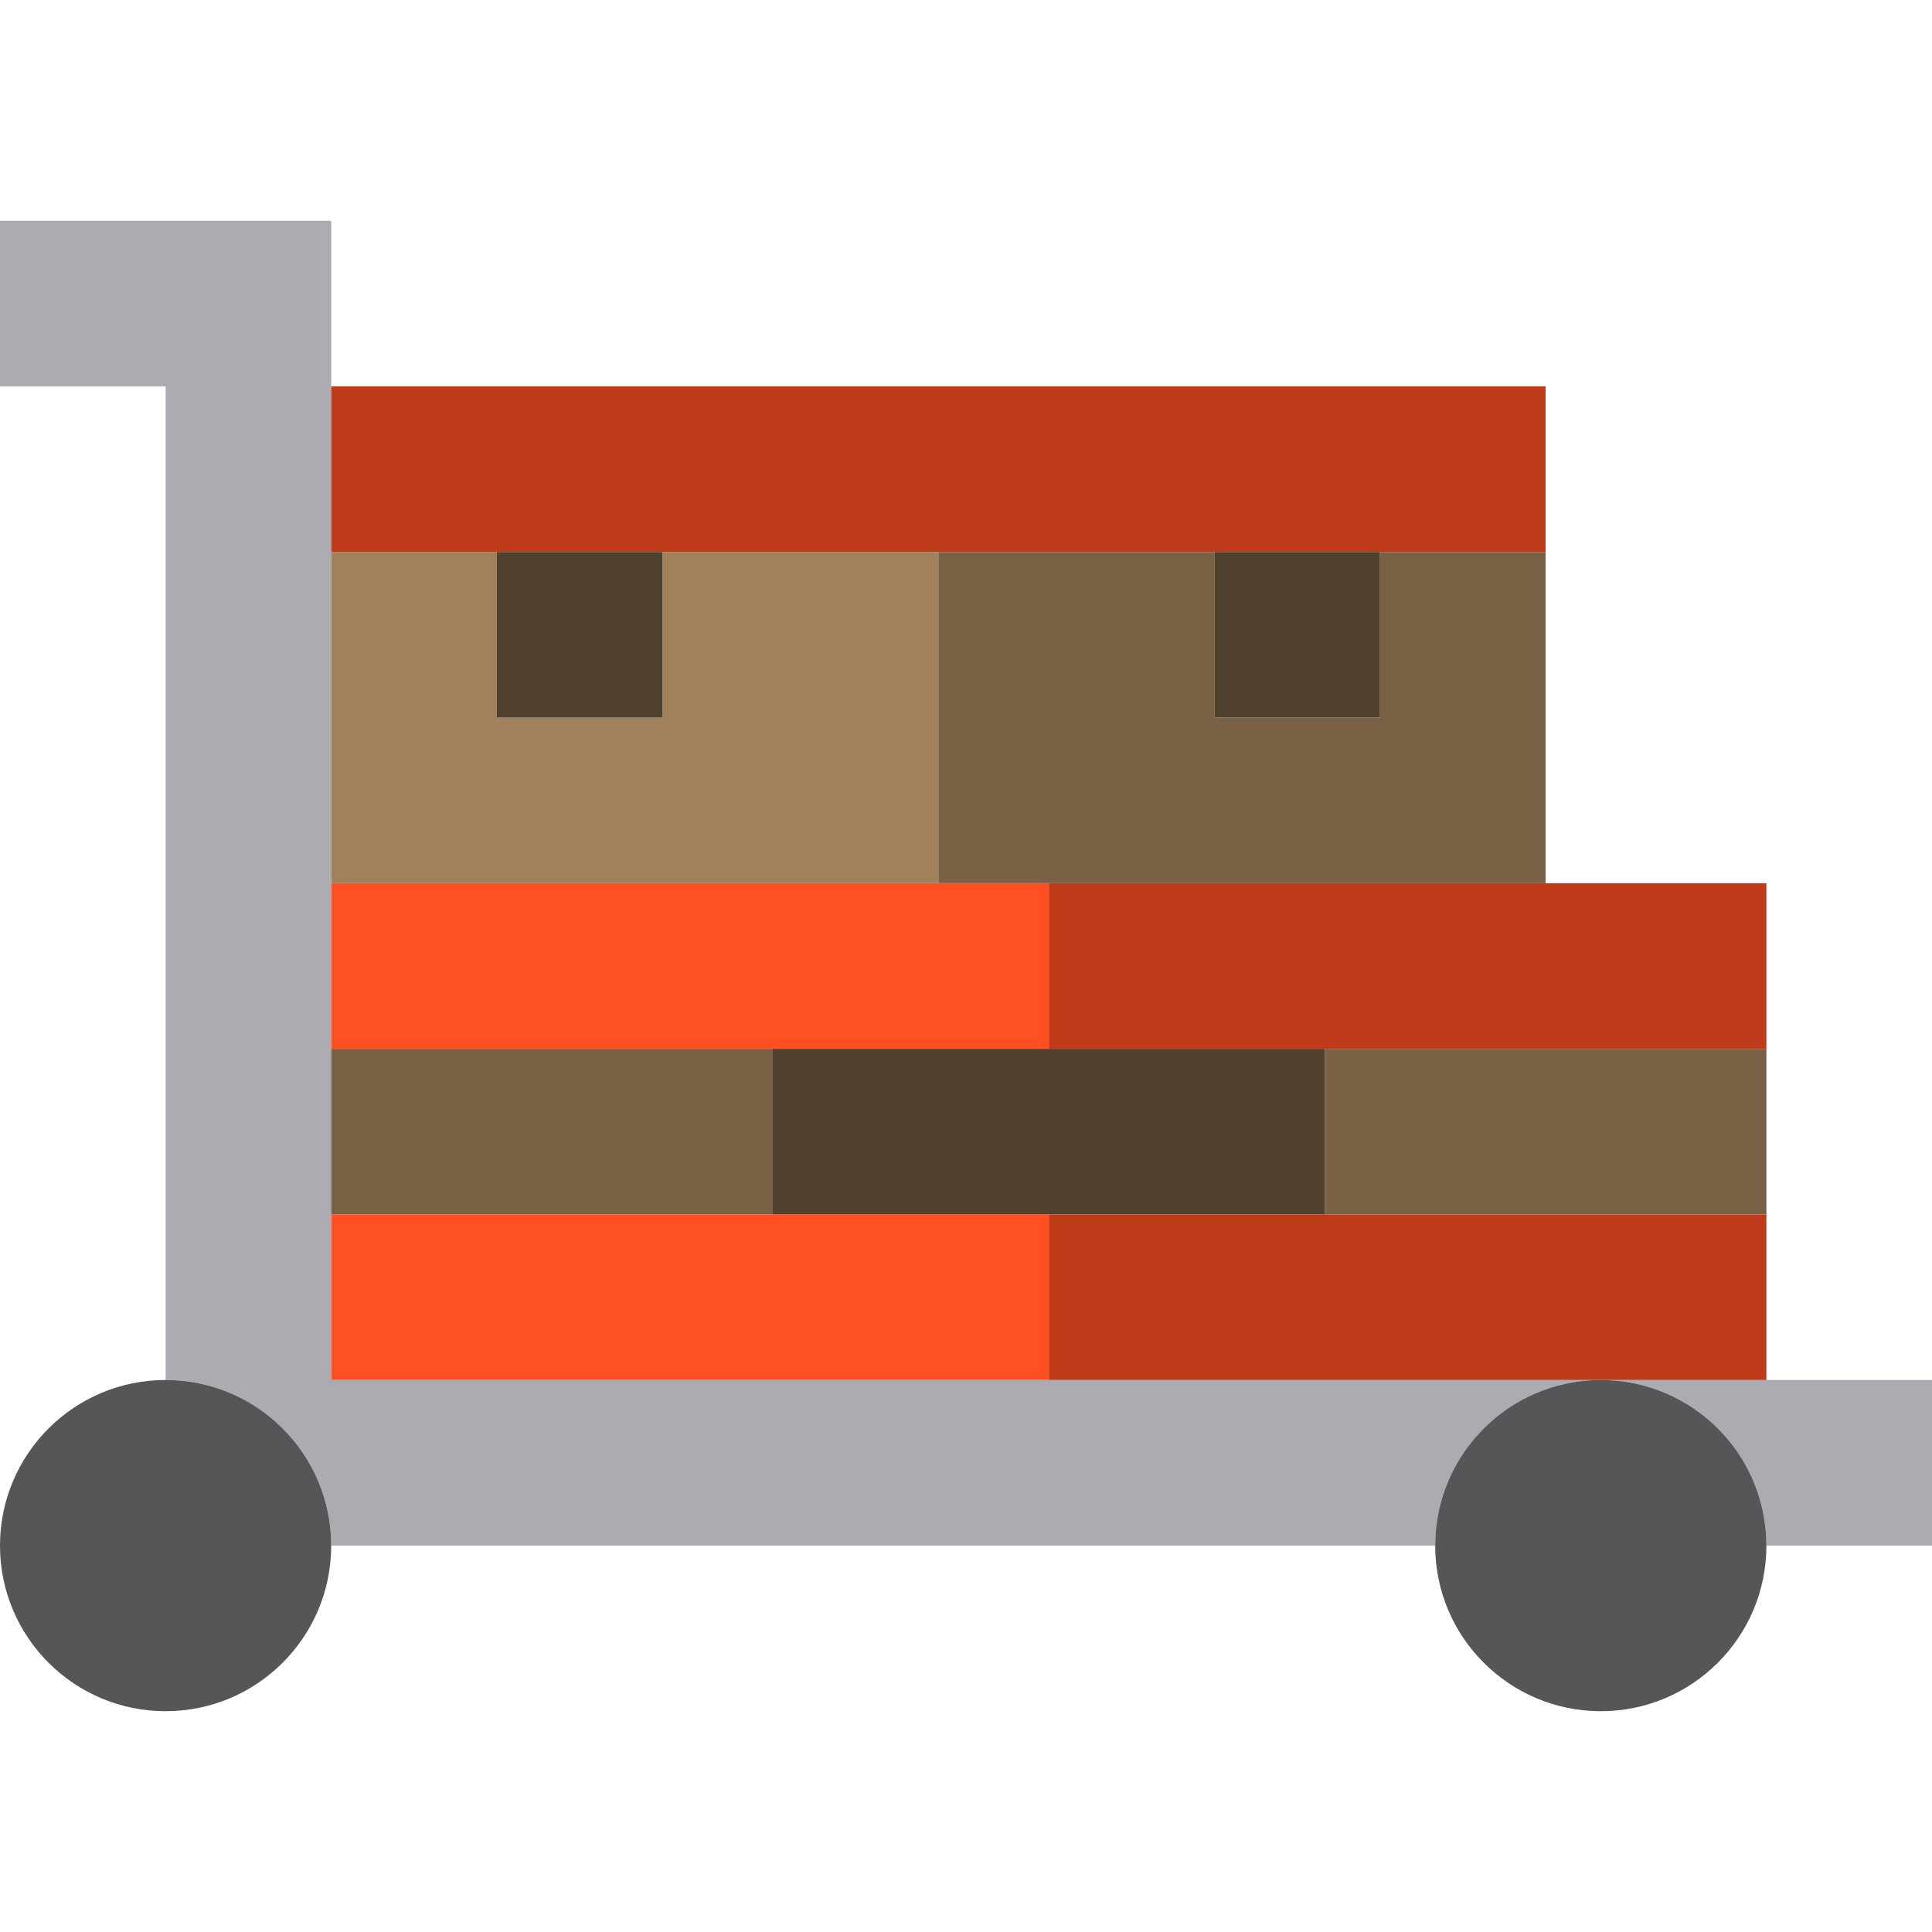
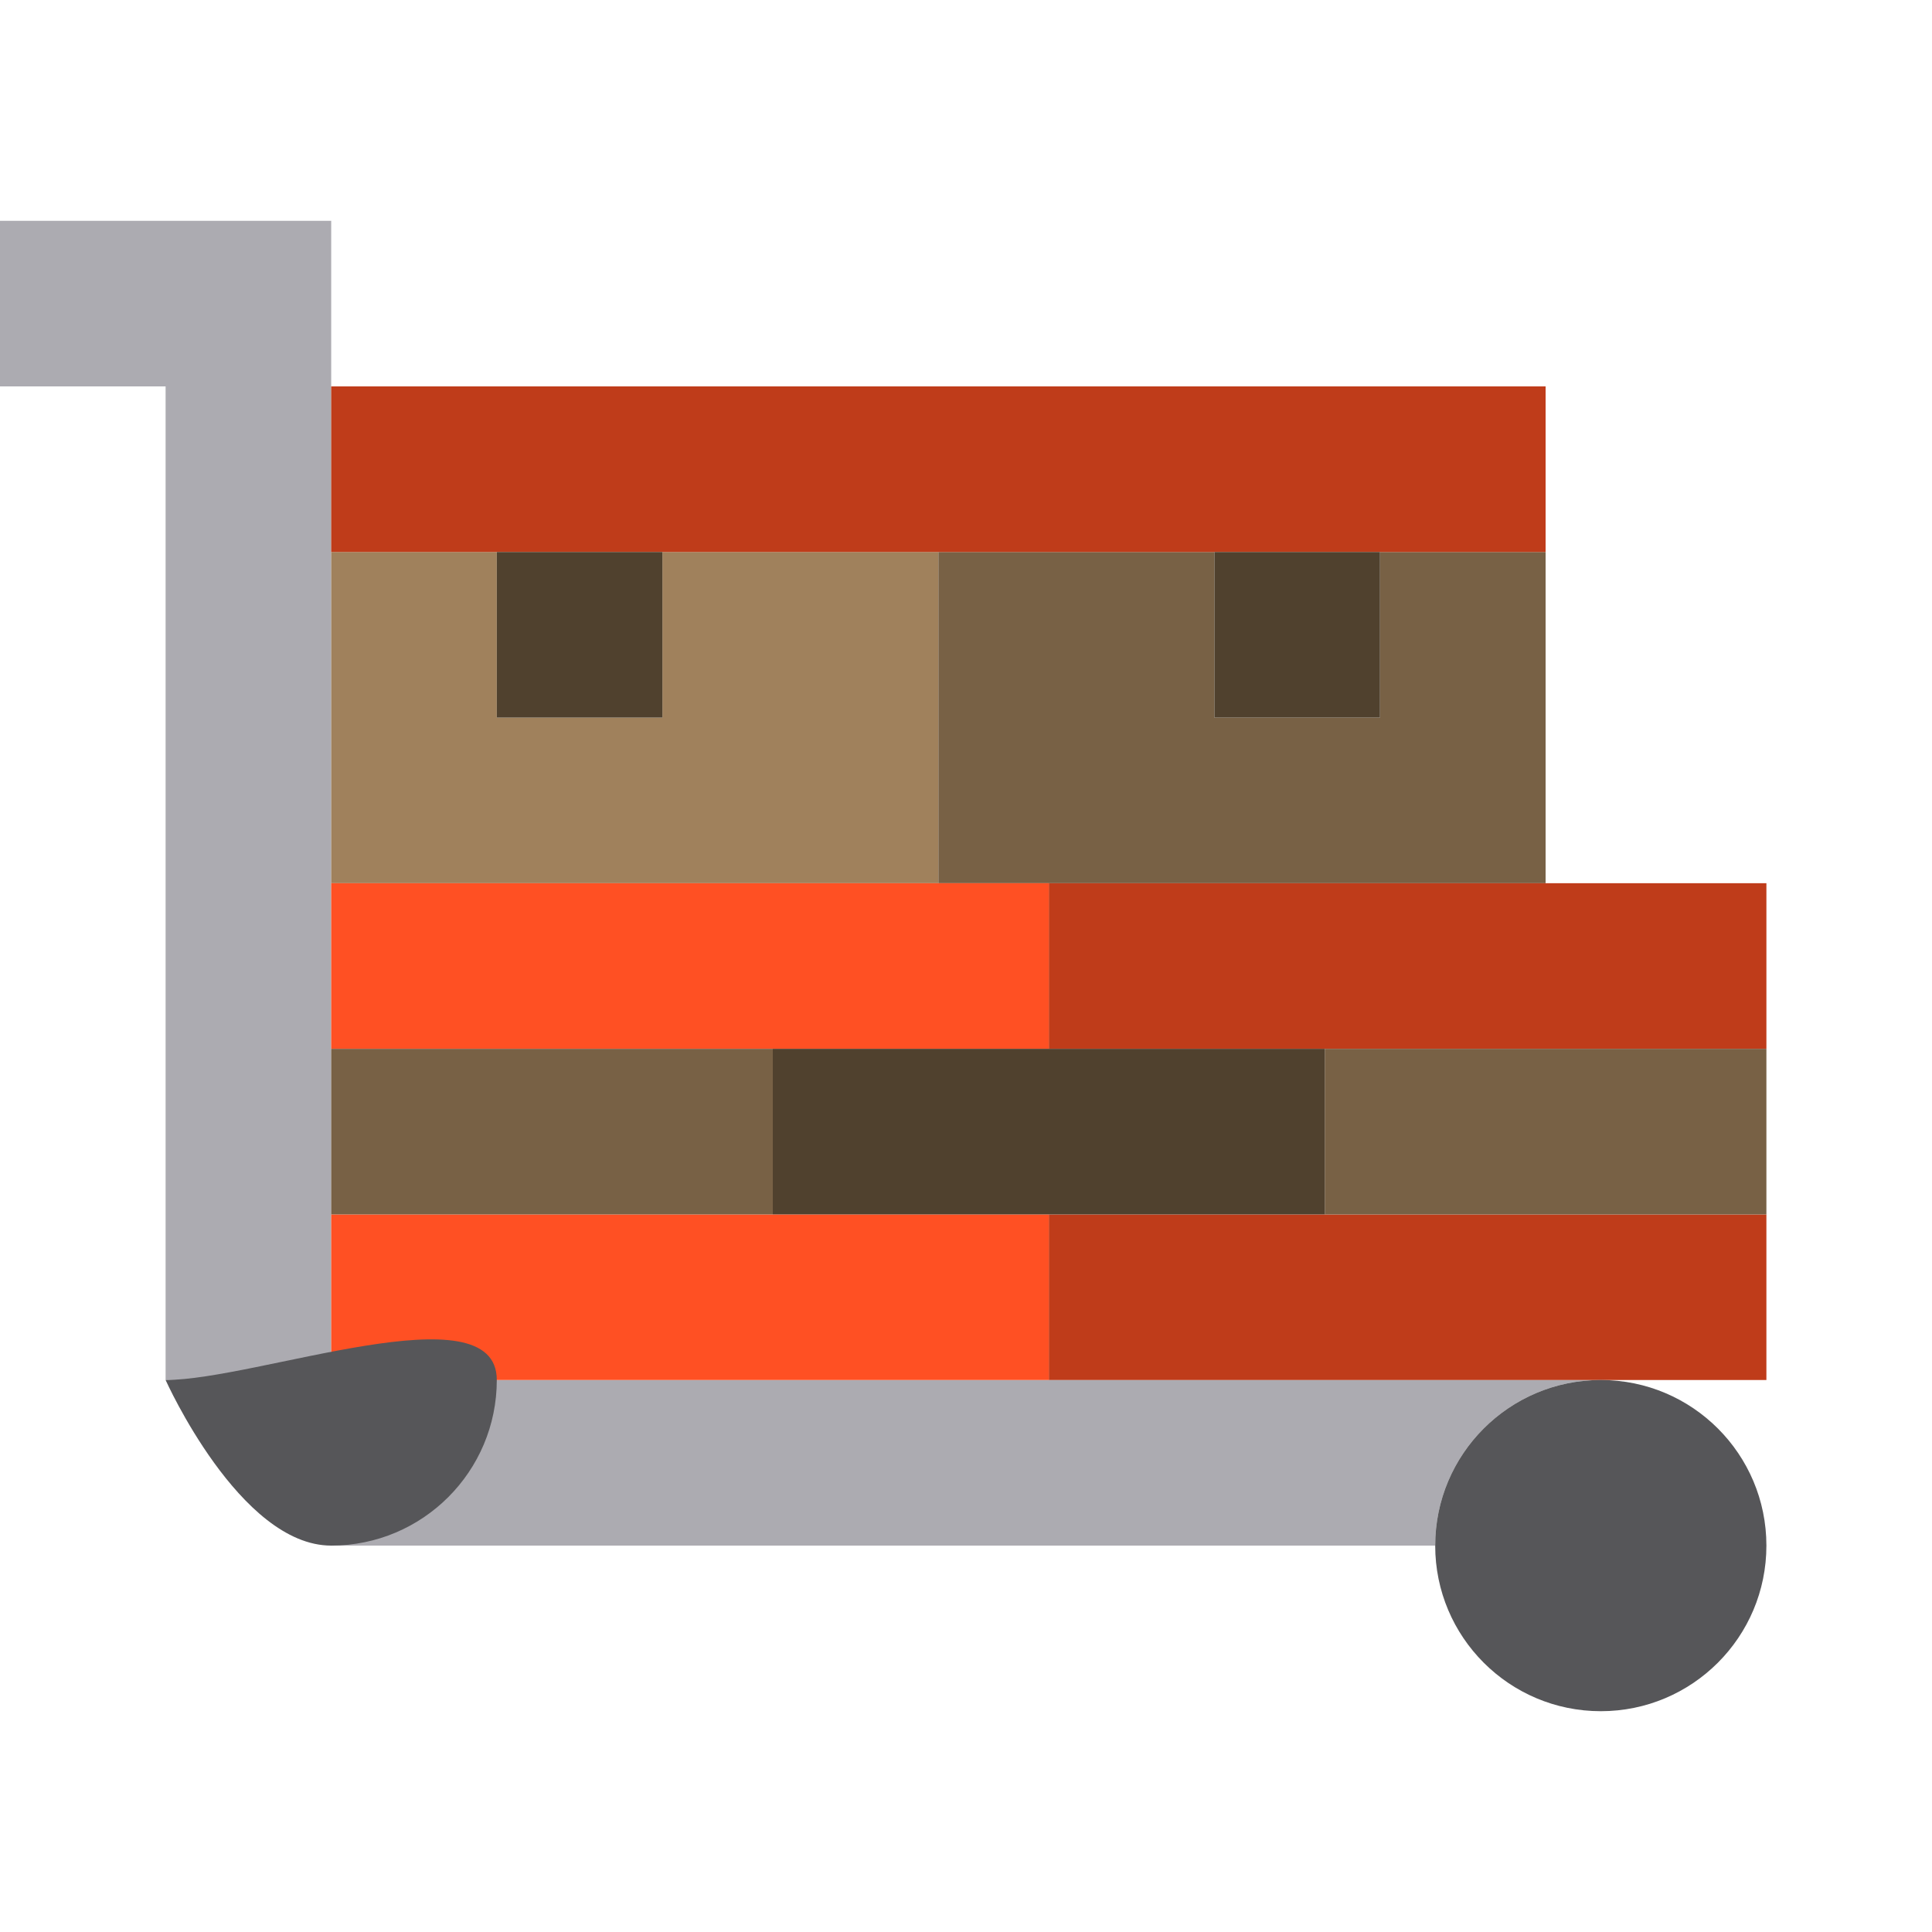
<svg xmlns="http://www.w3.org/2000/svg" version="1.1" id="Capa_1" x="0px" y="0px" viewBox="0 0 350 350" style="enable-background:new 0 0 350 350;" xml:space="preserve">
  <g id="XMLID_891_">
    <path id="XMLID_892_" style="fill:#ACABB1;" d="M289.961,250.001H190H60v-29.998v-30v-30.002l0,0V160l0,0v-60V70h0V40H0v30h30   l0,180c16.568,0,30,13.431,30,30h200C260,263.443,273.411,250.022,289.961,250.001z" />
-     <path id="XMLID_893_" style="fill:#ACABB1;" d="M320,250v0.001h-29.961C306.589,250.022,320,263.443,320,280h30v-30H320z" />
    <polygon id="XMLID_894_" style="fill:#A0815C;" points="120,100 120,129.999 90,129.999 90,100 60,100 60,160 60,160 170,160    170,100  " />
    <polygon id="XMLID_895_" style="fill:#786145;" points="250,129.999 220,129.999 220,100 170,100 170,160 280,160 280,100 250,100     " />
    <polygon id="XMLID_896_" style="fill:#BF3C1A;" points="60,100 90,100 90,99.999 120,99.999 120,100 170,100 220,100 220,99.999    250,99.999 250,100 280,100 280,70 60,70 60,70  " />
    <polygon id="XMLID_897_" style="fill:#50412E;" points="120,129.999 120,100 120,99.999 90,99.999 90,100 90,129.999  " />
    <polygon id="XMLID_898_" style="fill:#50412E;" points="250,129.999 250,100 250,99.999 220,99.999 220,100 220,129.999  " />
    <path id="XMLID_899_" style="fill:#BF3C1A;" d="M190,250.001h99.961c0.013,0,0.026-0.001,0.039-0.001s0.025,0.001,0.039,0.001H320   V250v-29.997H190V250.001z" />
    <polygon id="XMLID_900_" style="fill:#BF3C1A;" points="240,190.001 240,190.003 320,190.003 320,160.001 190,160.001 190,190.001     " />
    <rect id="XMLID_901_" x="60" y="220.003" style="fill:#FF5023;" width="130" height="29.998" />
    <polygon id="XMLID_902_" style="fill:#FF5023;" points="60,190.003 140,190.003 140,190.001 190,190.001 190,160.001 60,160.001    60,160.001  " />
    <polygon id="XMLID_903_" style="fill:#786145;" points="240,220.001 140,220.001 140,190.003 60,190.003 60,220.003 190,220.003    320,220.003 320,190.003 240,190.003  " />
    <polygon id="XMLID_904_" style="fill:#50412E;" points="240,220.001 240,190.003 240,190.001 190,190.001 140,190.001 140,190.003    140,220.001  " />
-     <path id="XMLID_905_" style="fill:#565659;" d="M30,250L30,250c-16.568,0-30,13.431-30,30s13.432,30,30,30s30-13.431,30-30   S46.568,250,30,250z" />
+     <path id="XMLID_905_" style="fill:#565659;" d="M30,250L30,250s13.432,30,30,30s30-13.431,30-30   S46.568,250,30,250z" />
    <path id="XMLID_906_" style="fill:#565659;" d="M290.039,250.001c-0.013,0-0.026-0.001-0.039-0.001s-0.025,0.001-0.039,0.001   C273.411,250.022,260,263.443,260,280c0,16.569,13.432,30,30,30s30-13.431,30-30C320,263.443,306.589,250.022,290.039,250.001z" />
  </g>
  <g>
</g>
  <g>
</g>
  <g>
</g>
  <g>
</g>
  <g>
</g>
  <g>
</g>
  <g>
</g>
  <g>
</g>
  <g>
</g>
  <g>
</g>
  <g>
</g>
  <g>
</g>
  <g>
</g>
  <g>
</g>
  <g>
</g>
</svg>